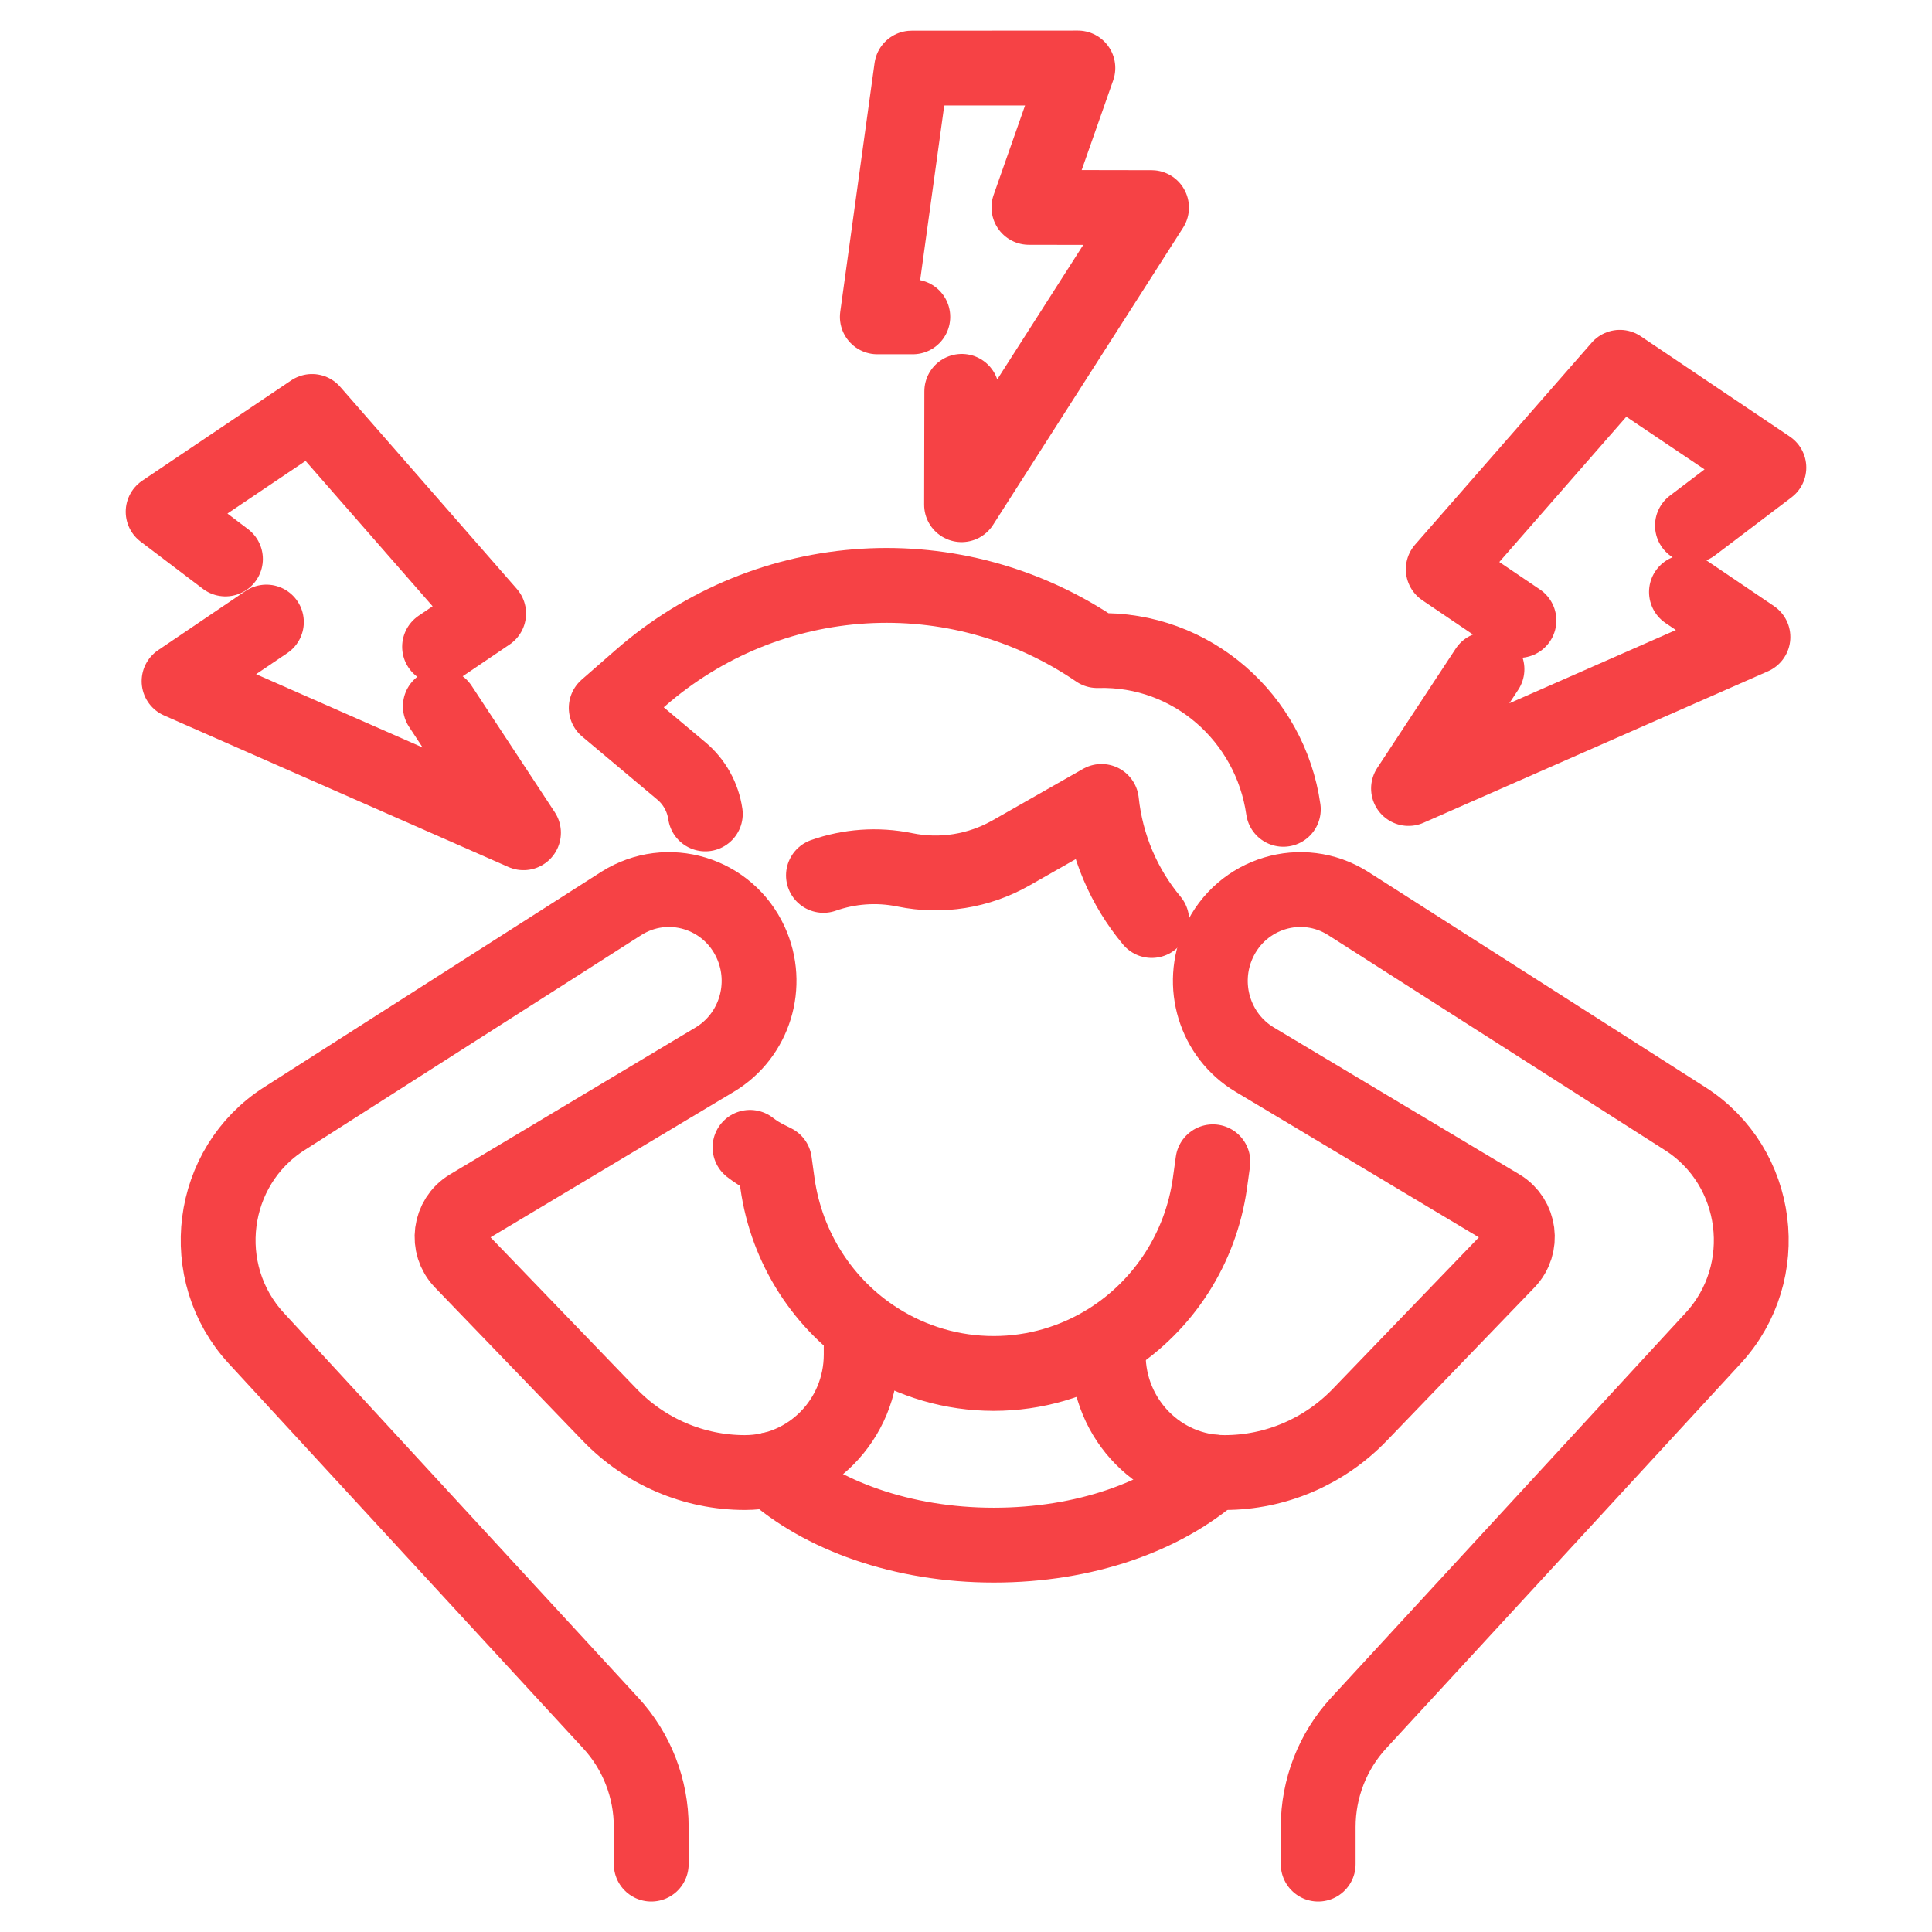
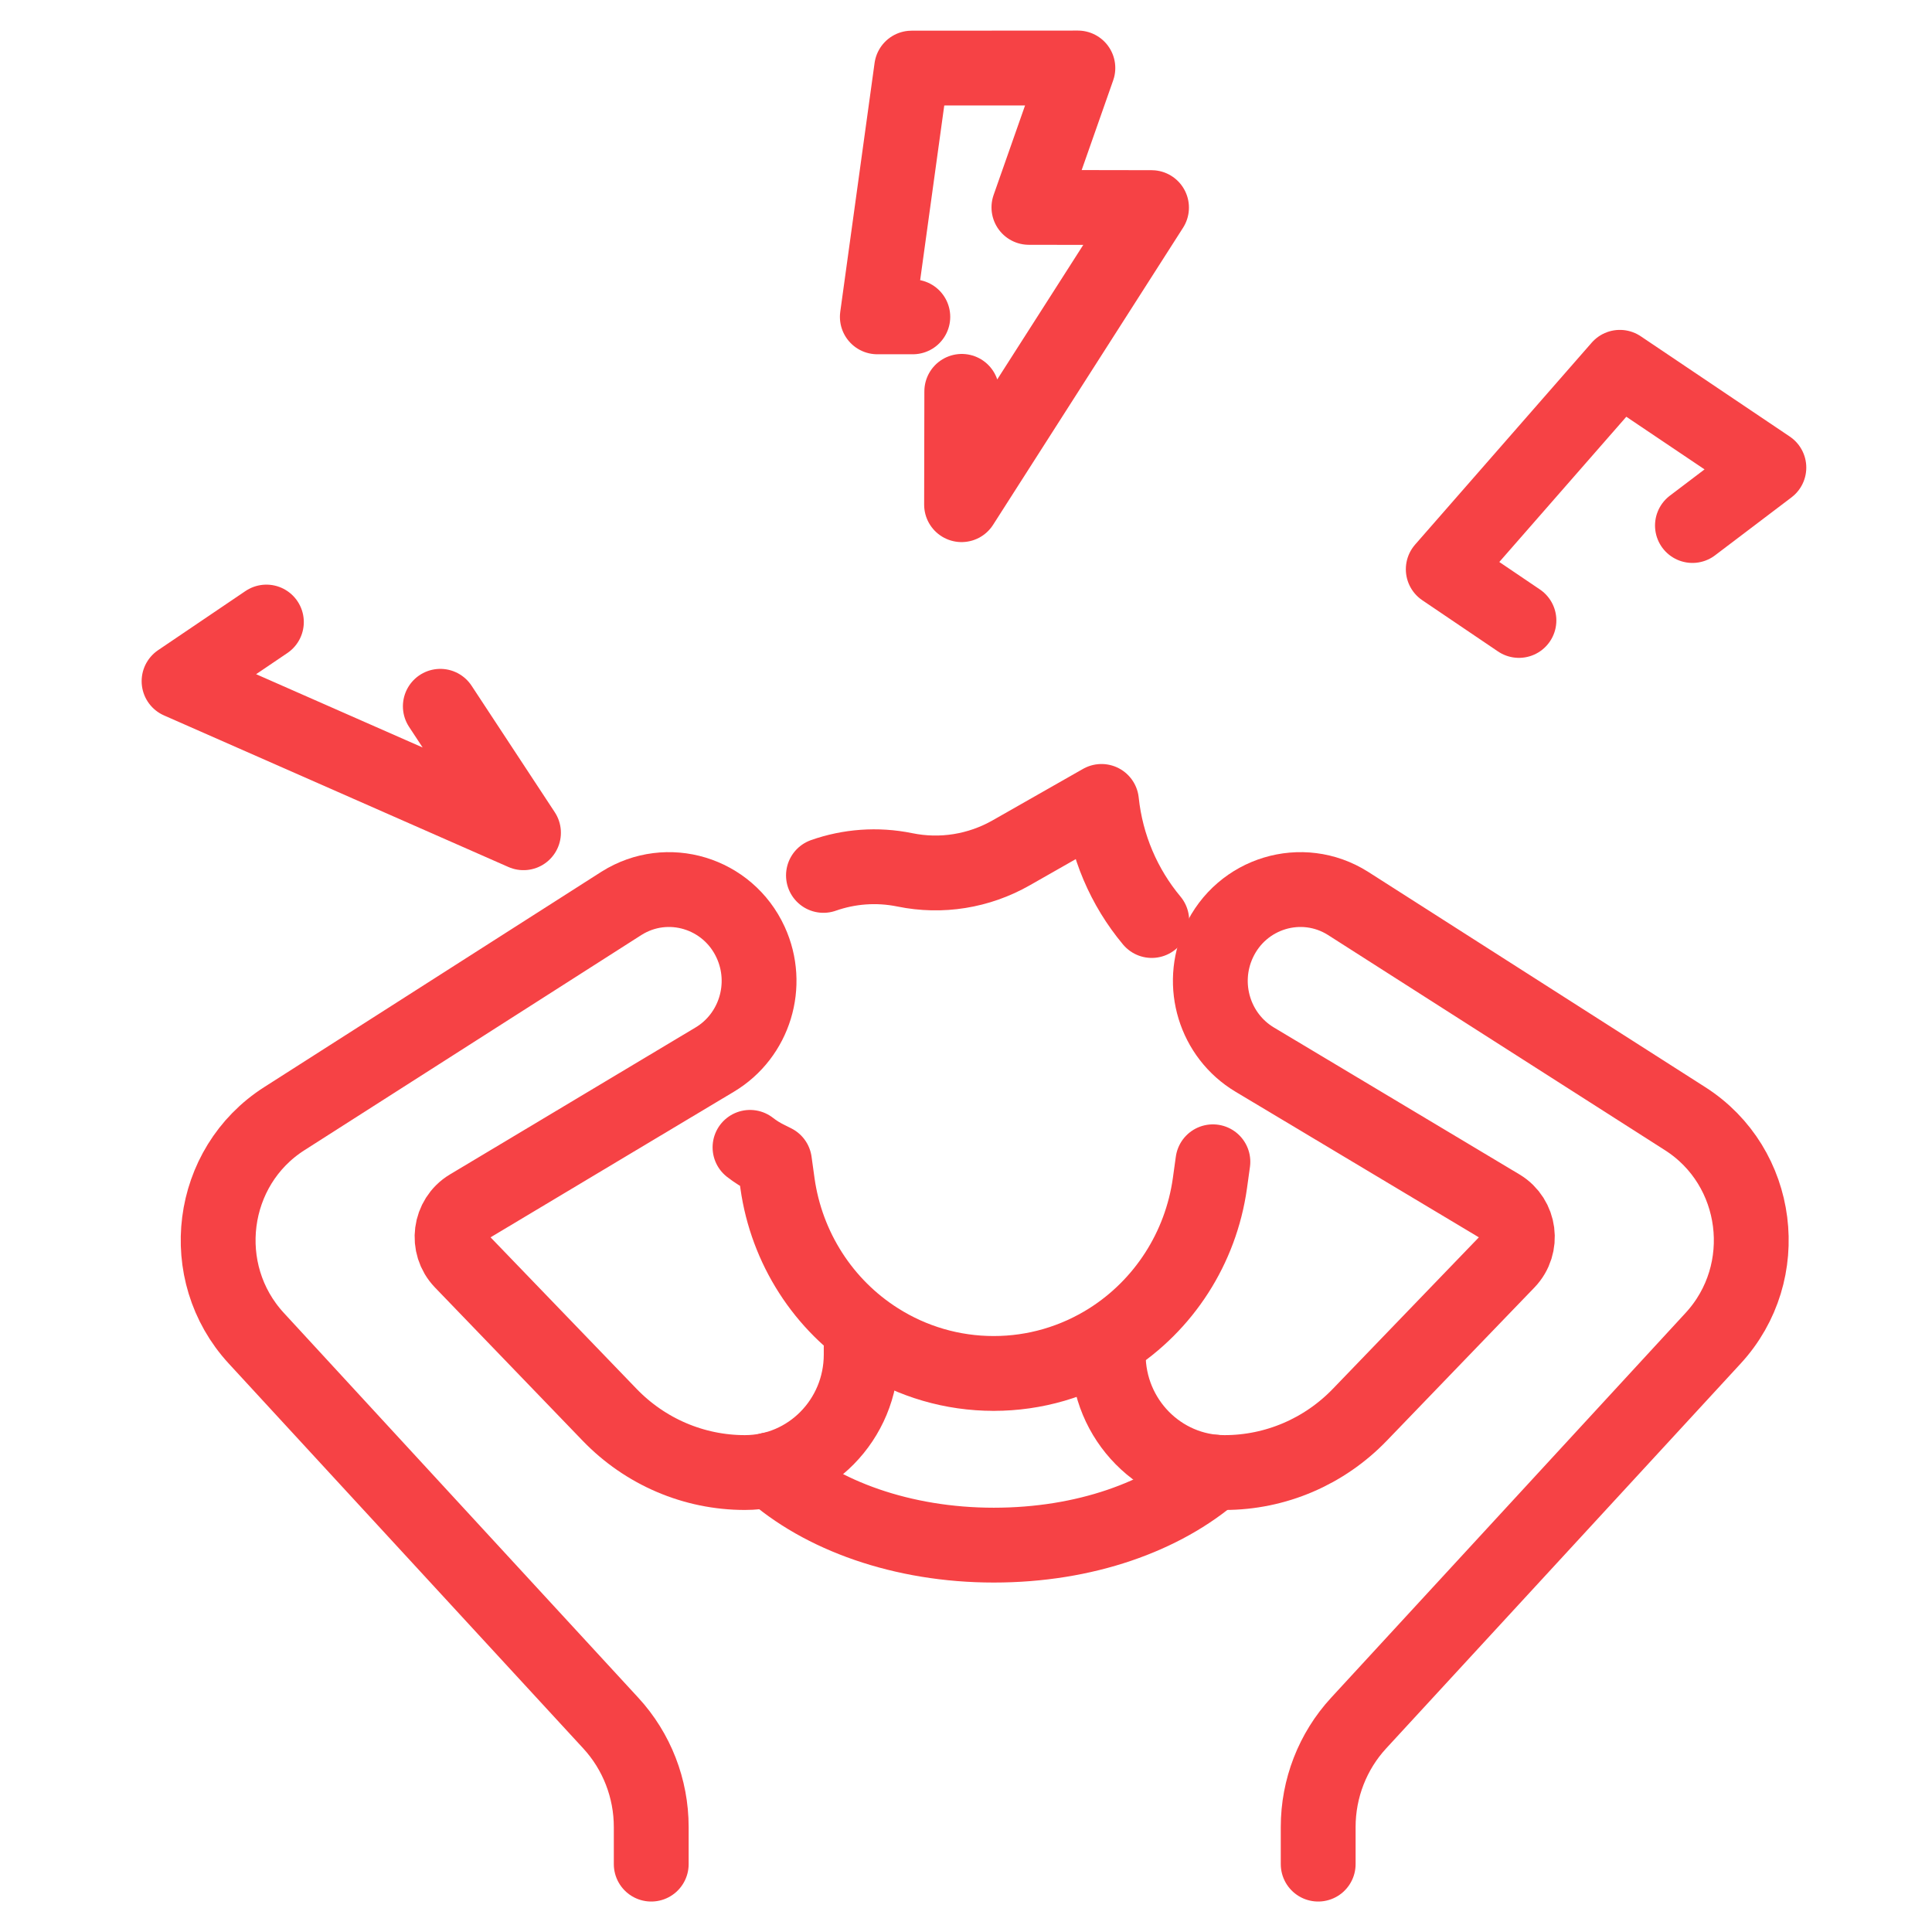
<svg xmlns="http://www.w3.org/2000/svg" id="_レイヤー_1" viewBox="0 0 180.73 180.73">
  <defs>
    <style>.cls-1{fill:none;stroke:#f64245;stroke-linecap:round;stroke-linejoin:round;stroke-width:7px;}</style>
  </defs>
  <path class="cls-1" d="M70.16,107.33c.49.38,1.02.72,1.59,1l.7.35.28,2.02c.85,6.04,4.29,11.4,9.39,14.63h0c3.24,2.06,6.99,3.15,10.82,3.15h.11-.19.11c3.83,0,7.57-1.09,10.82-3.15h0c5.1-3.24,8.54-8.59,9.39-14.63l.28-2.02" />
  <path class="cls-1" d="M107.74,86.11c-2.59-3.1-4.26-6.96-4.7-11.14h0l-8.45,4.81c-3.02,1.72-6.55,2.29-9.95,1.59h0c-2.6-.53-5.22-.32-7.61.52" />
-   <path class="cls-1" d="M65.98,76.14c-.23-1.56-1.02-3-2.24-4.02l-7.03-5.9,3.17-2.77c12.05-10.54,29.56-11.6,42.76-2.59h0c8.86-.25,16.2,6.33,17.41,14.85" />
  <path class="cls-1" d="M103.67,125.99v.72c0,6.1,4.87,11.04,10.88,11.04h0c4.77,0,9.33-1.95,12.66-5.41l13.81-14.33c1.47-1.53,1.14-4.05-.67-5.14l-22.98-13.75c-3.74-2.24-5.19-6.98-3.36-10.97h0c2.13-4.64,7.79-6.35,12.08-3.65l31.55,20.15c7.03,4.49,8.29,14.37,2.62,20.53l-33.17,36.01c-2.43,2.64-3.78,6.11-3.78,9.72v3.47" />
  <path class="cls-1" d="M80.56,125.99v.72c0,6.1-4.87,11.04-10.88,11.04h0c-4.77,0-9.33-1.95-12.66-5.41l-13.81-14.33c-1.47-1.53-1.14-4.05.67-5.14l22.98-13.75c3.74-2.24,5.19-6.98,3.36-10.97h0c-2.13-4.64-7.79-6.35-12.08-3.65l-31.55,20.15c-7.03,4.49-8.29,14.37-2.62,20.53l33.17,36.01c2.43,2.64,3.78,6.11,3.78,9.72v3.47" />
  <path class="cls-1" d="M72.05,137.48c4.76,4.29,12.36,7.06,20.91,7.06s15.87-2.67,20.65-6.83h0" />
-   <polyline class="cls-1" points="157.76 55.38 163.98 59.59 131.76 73.76 139.1 62.6" />
  <polyline class="cls-1" points="142.09 58.04 135.01 53.25 151.53 34.36 165.47 43.74 158.32 49.16" />
  <polyline class="cls-1" points="85.39 29.64 82.07 29.64 85.28 6.37 100.83 6.36 96.25 19.4 107.72 19.42 89.95 47.21 89.97 36.61" />
-   <polyline class="cls-1" points="41.12 60.5 45.71 57.39 29.19 38.49 15.26 47.87 21.09 52.29" />
  <polyline class="cls-1" points="24.92 58.19 16.75 63.72 48.97 77.9 41.19 66.07" />
</svg>